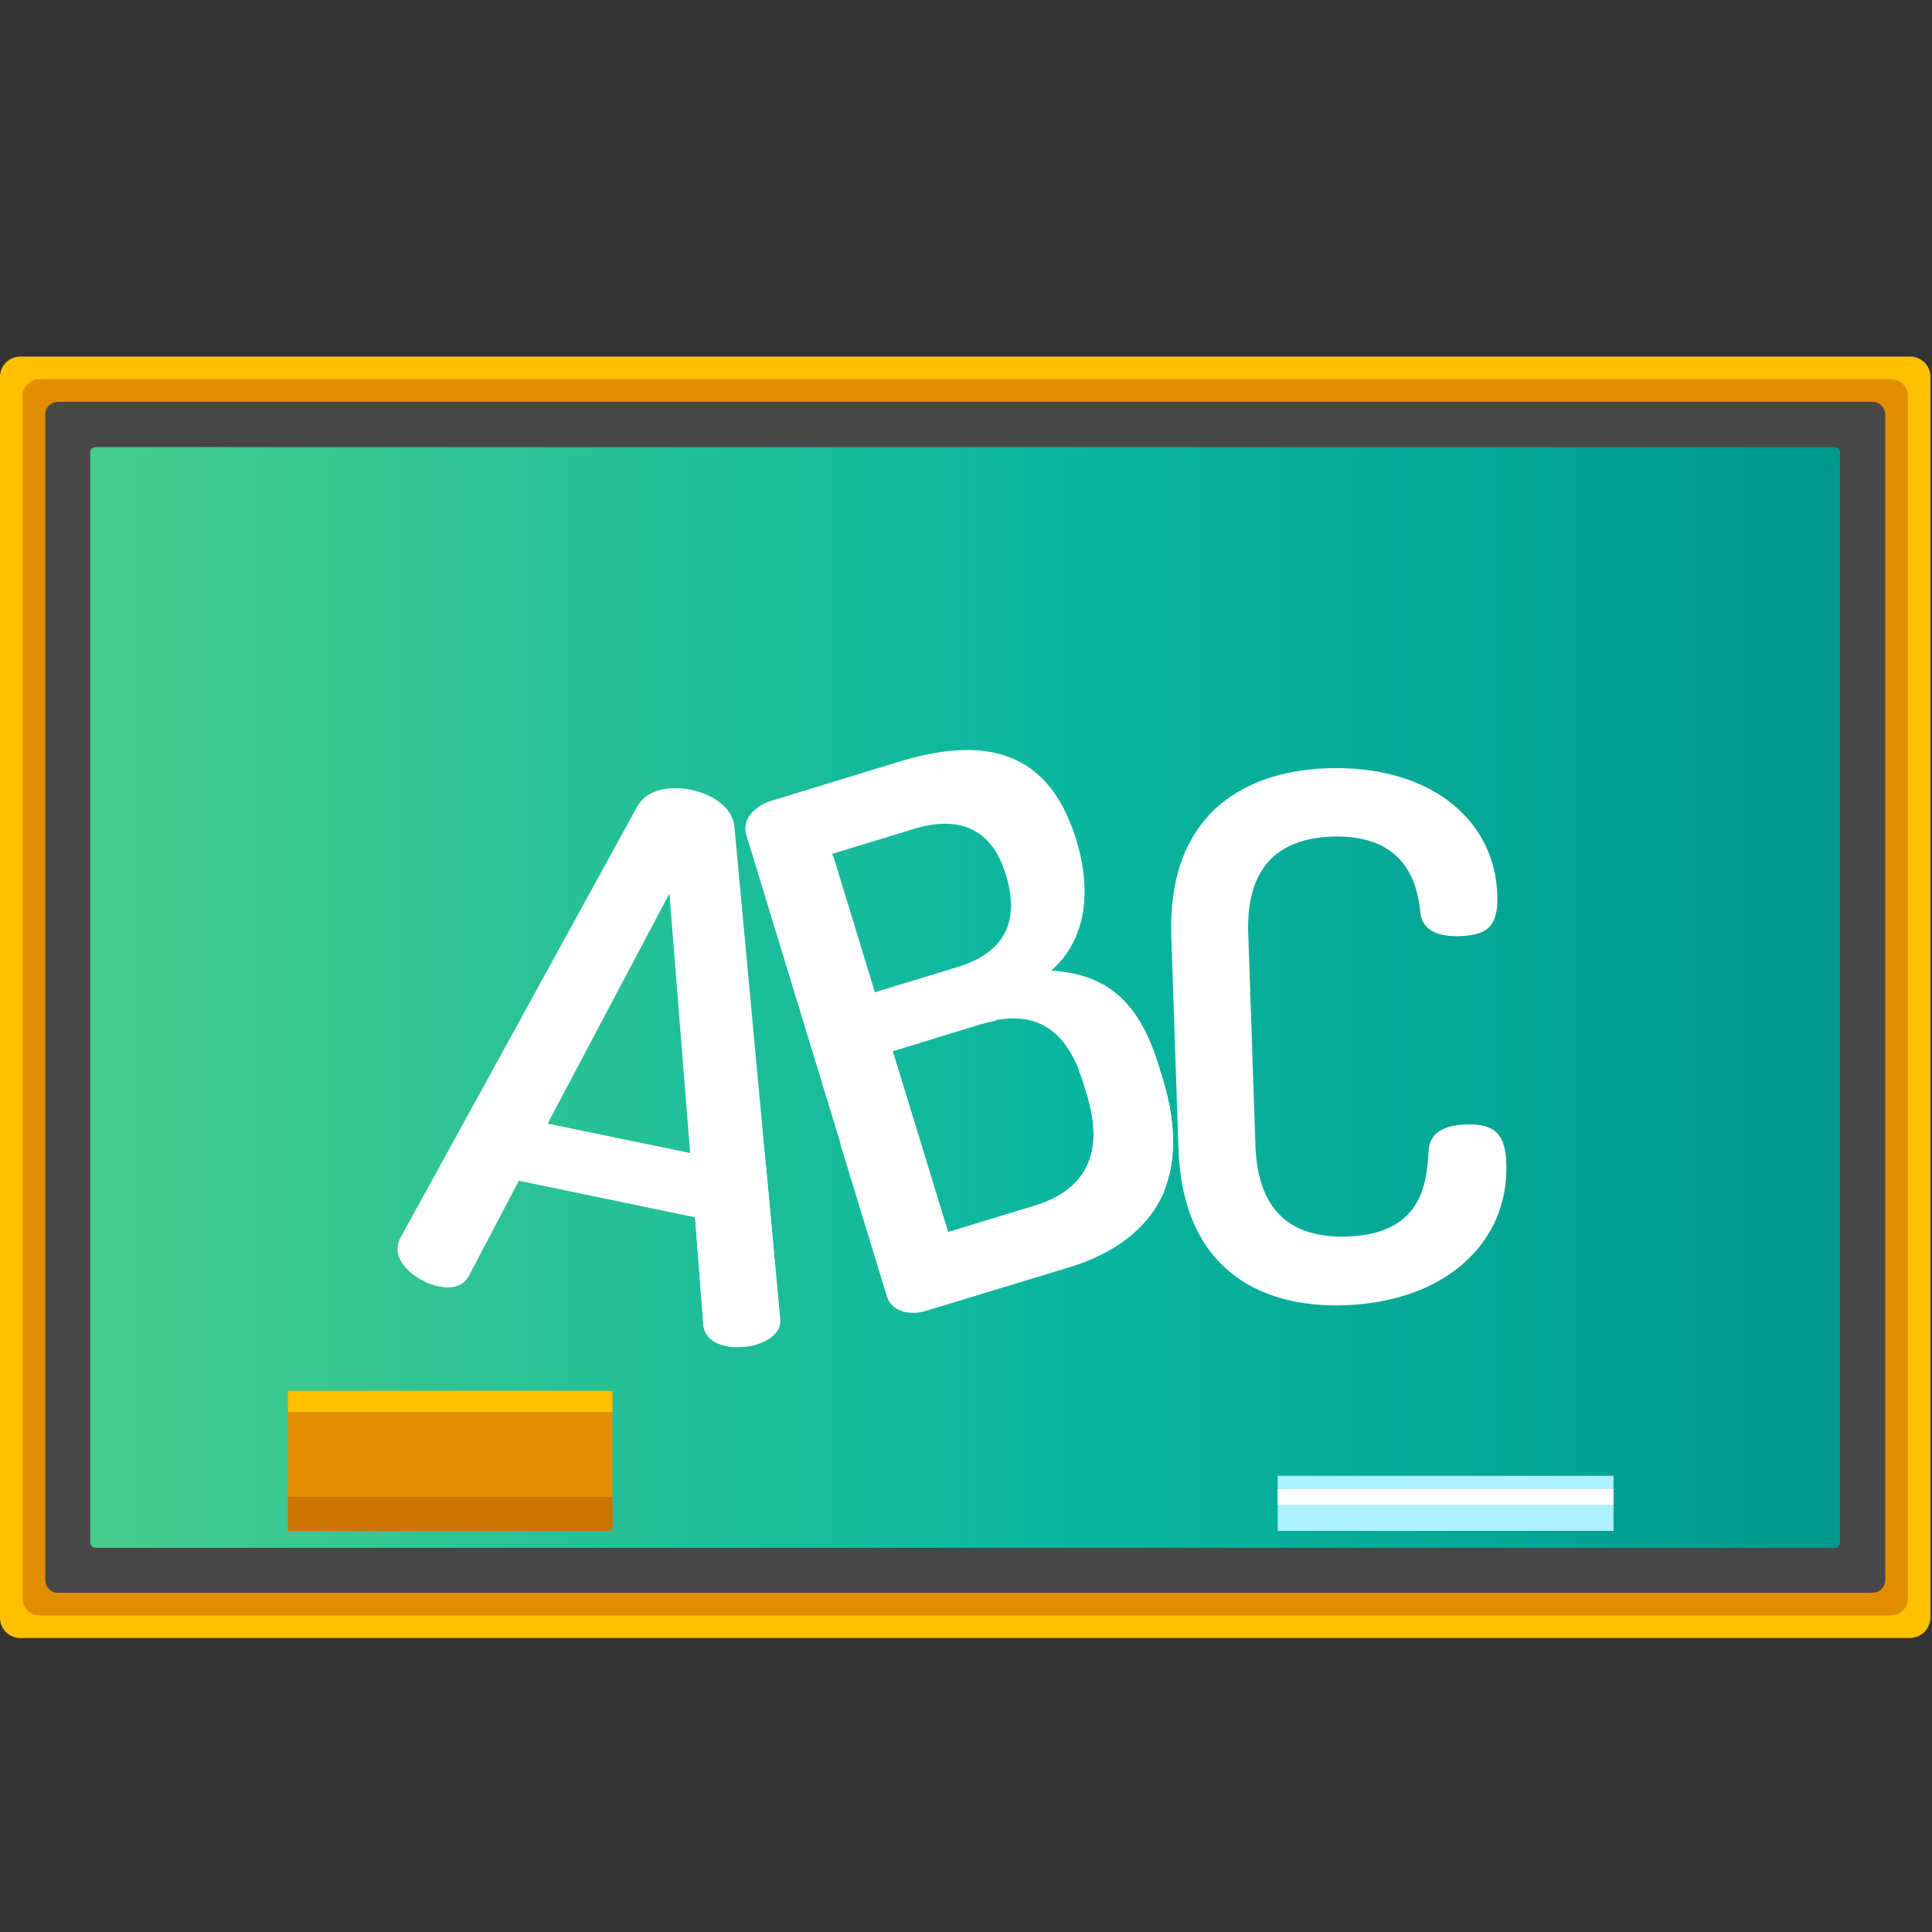
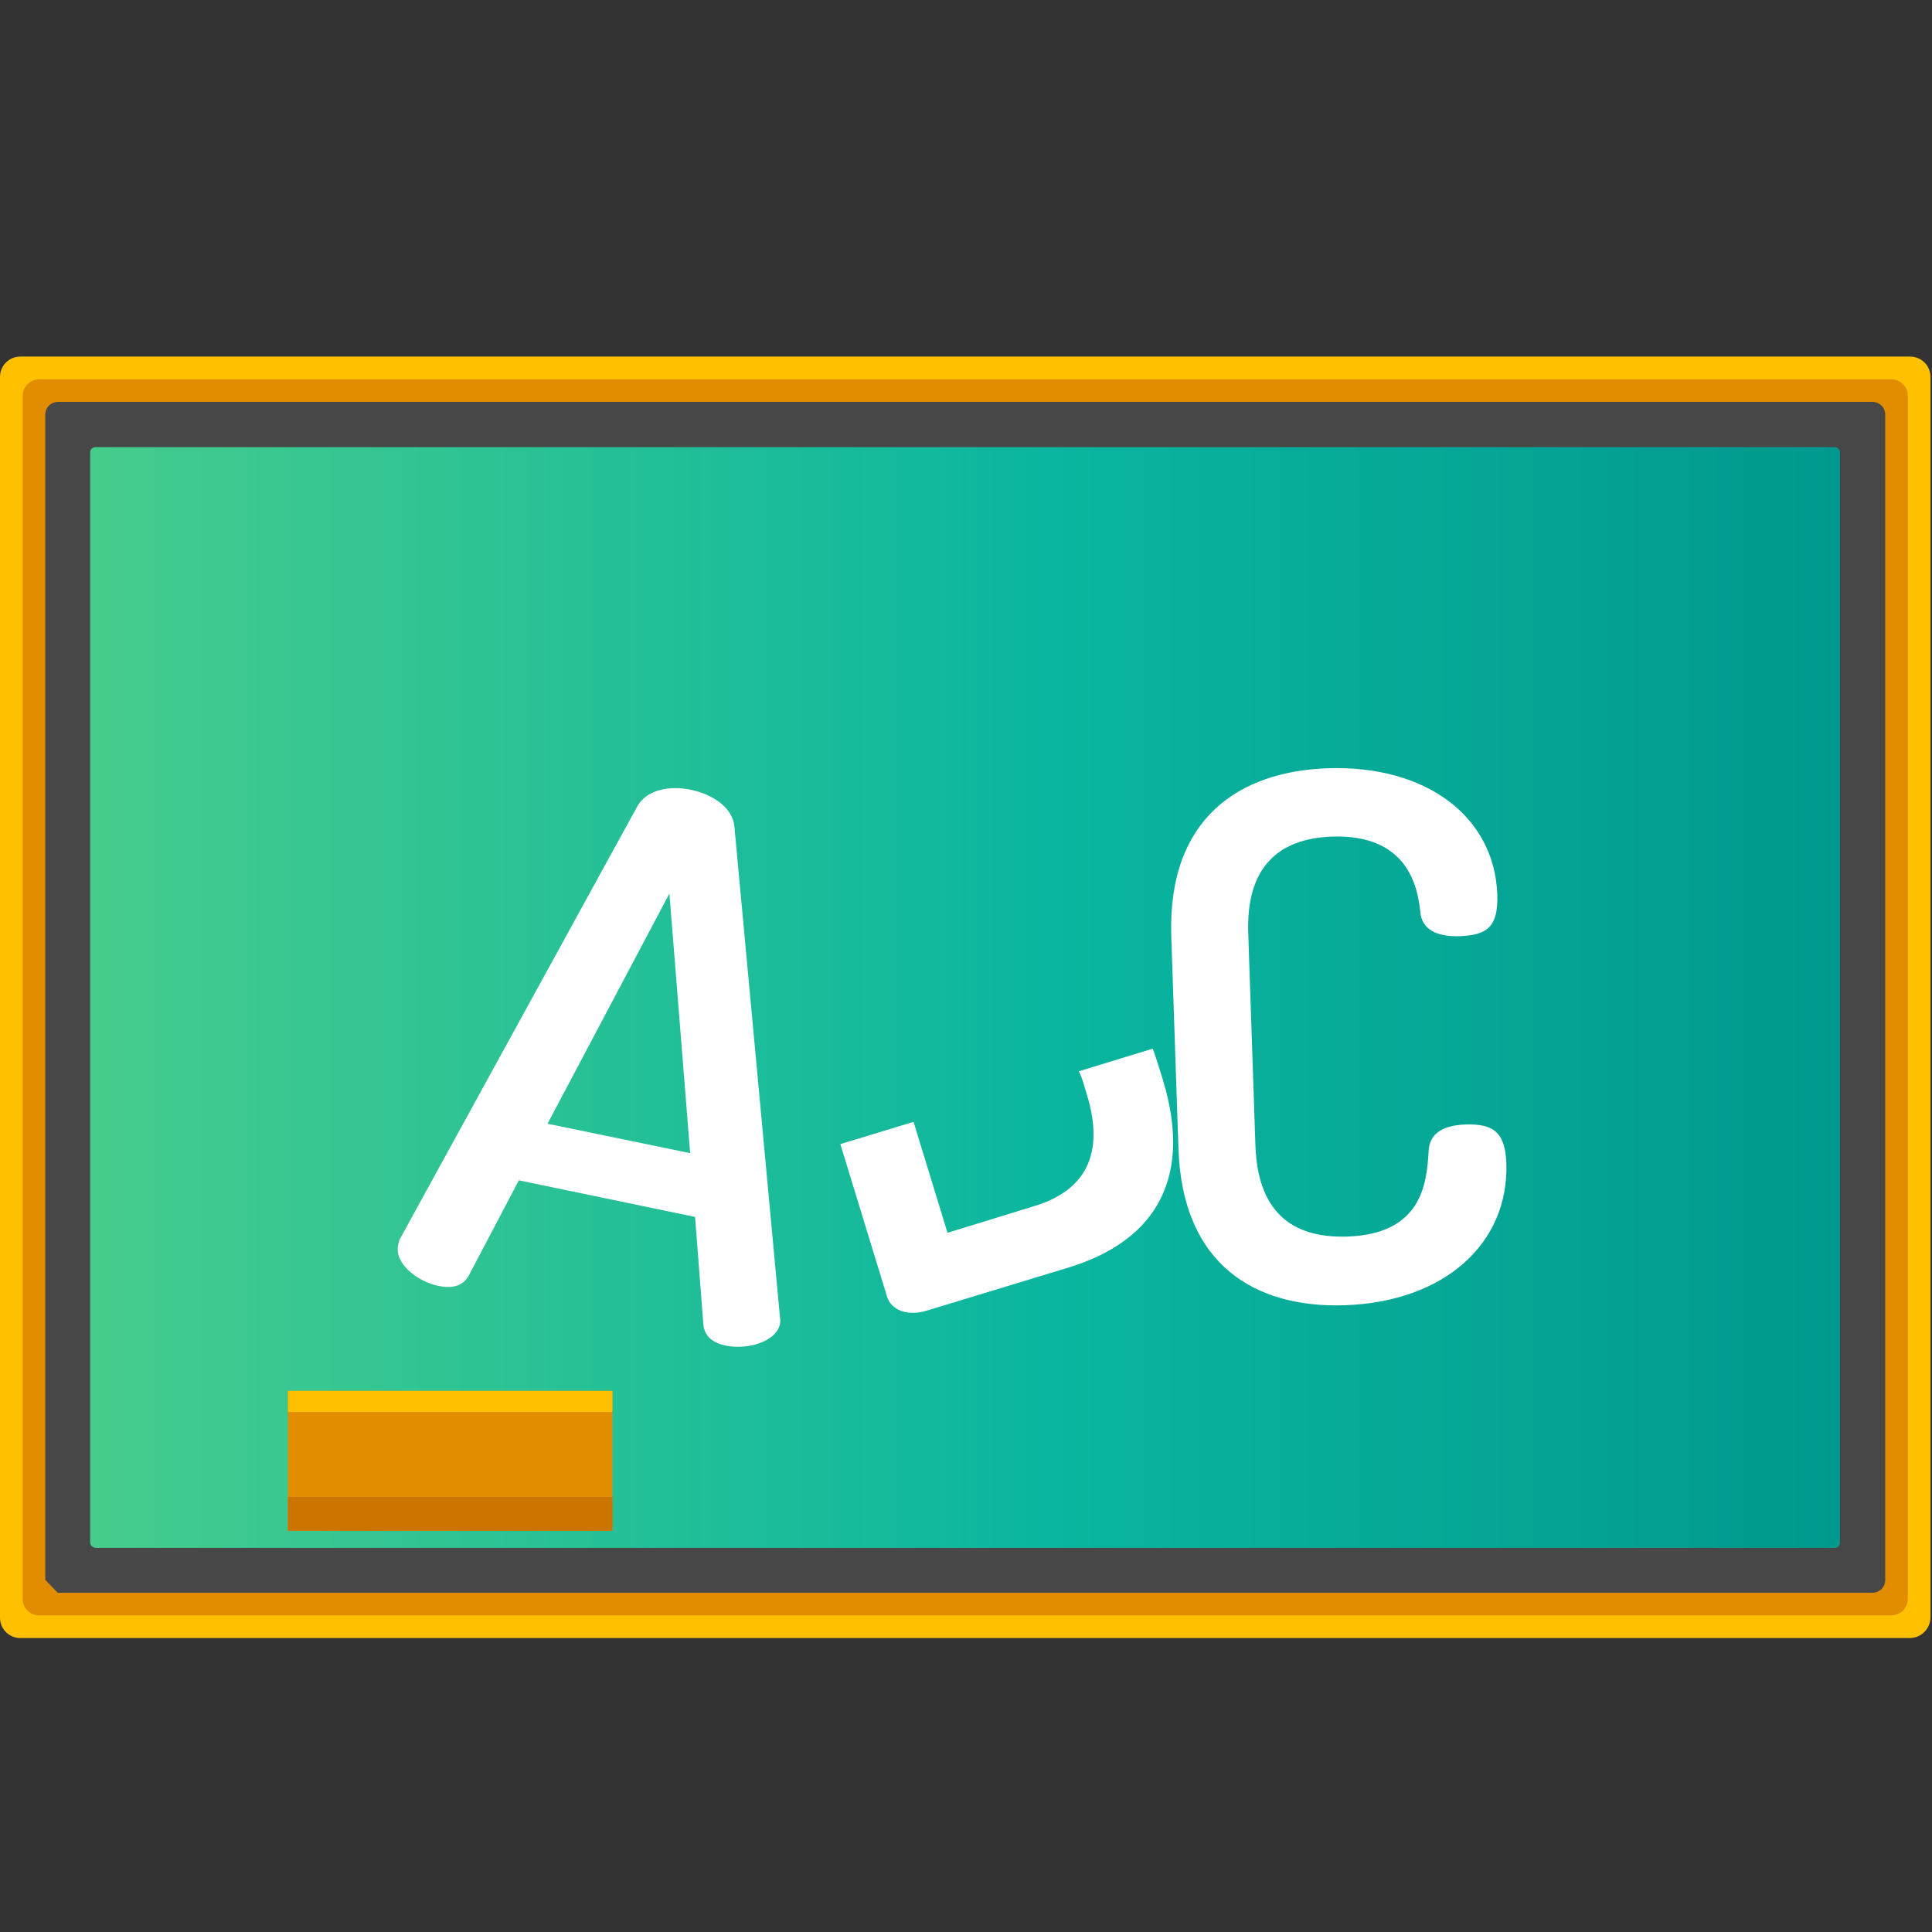
<svg xmlns="http://www.w3.org/2000/svg" version="1.1" id="Capa_1" x="0px" y="0px" viewBox="0 0 512 512" style="enable-background:new 0 0 512 512;" xml:space="preserve">
  <rect x="0" y="0" width="512" height="512" fill="#333333" stroke="none" />
  <style type="text/css">
	.st0{fill:#FFC000;}
	.st1{fill:#E28D00;}
	.st2{fill:#474747;}
	.st3{fill:url(#SVGID_1_);}
	.st4{fill:#CC7400;}
	.st5{fill:#ABF1FF;}
	.st6{fill:#FFFFFF;}
	.st7{fill:url(#SVGID_2_);}
	.st8{fill:url(#SVGID_3_);}
	.st9{fill:url(#SVGID_4_);}
	.st10{fill:url(#SVGID_5_);}
	.st11{fill:url(#SVGID_6_);}
	.st12{fill:url(#SVGID_7_);}
</style>
  <g>
    <g>
      <g>
        <path class="st0" d="M506.1,434.1H5.4c-3,0-5.4-2.4-5.4-5.4V99.9c0-3,2.4-5.4,5.4-5.4h500.8c3,0,5.4,2.4,5.4,5.4v328.8     C511.5,431.7,509.1,434.1,506.1,434.1z" />
        <path class="st1" d="M6,423.7V104.9c0-2.4,2-4.4,4.4-4.4h490.8c2.4,0,4.4,2,4.4,4.4v318.8c0,2.4-2,4.4-4.4,4.4H10.4     C7.9,428.1,6,426.1,6,423.7z" />
-         <path class="st2" d="M12,418.7V109.9c0-1.9,1.5-3.4,3.4-3.4h480.8c1.9,0,3.4,1.5,3.4,3.4v308.8c0,1.9-1.5,3.4-3.4,3.4H15.3     C13.5,422.1,12,420.6,12,418.7z" />
+         <path class="st2" d="M12,418.7V109.9c0-1.9,1.5-3.4,3.4-3.4h480.8c1.9,0,3.4,1.5,3.4,3.4v308.8c0,1.9-1.5,3.4-3.4,3.4H15.3     z" />
        <linearGradient id="SVGID_1_" gradientUnits="userSpaceOnUse" x1="23.93" y1="264.307" x2="487.573" y2="264.307">
          <stop offset="0" style="stop-color:#46CC8D" />
          <stop offset="0.548" style="stop-color:#0AB69F" />
          <stop offset="1" style="stop-color:#01998D" />
        </linearGradient>
        <path class="st3" d="M23.9,408.8V119.9c0-0.8,0.6-1.4,1.4-1.4h460.9c0.8,0,1.4,0.6,1.4,1.4v288.9c0,0.8-0.6,1.4-1.4,1.4H25.3     C24.5,410.1,23.9,409.5,23.9,408.8z" />
      </g>
      <g>
        <rect x="76.3" y="368.6" class="st1" width="86" height="37" />
        <rect x="76.3" y="396.7" class="st4" width="86" height="9" />
        <rect x="76.3" y="368.6" class="st0" width="86" height="5.6" />
      </g>
    </g>
    <g>
      <g>
-         <rect x="338.6" y="391.1" class="st5" width="89" height="14.6" />
-         <rect x="338.6" y="394.6" class="st6" width="89" height="4.2" />
-       </g>
+         </g>
    </g>
  </g>
  <g>
    <radialGradient id="SVGID_2_" cx="-1245.011" cy="-6803.828" r="206.341" gradientTransform="matrix(1.003 -3.339155e-02 -3.339155e-02 -1.003 -428.901 2394.32)" gradientUnits="userSpaceOnUse">
      <stop offset="0" style="stop-color:#FFC73A" />
      <stop offset="4.370849e-02" style="stop-color:#FFCF57" />
      <stop offset="0.12" style="stop-color:#FFDC83" />
      <stop offset="0.199" style="stop-color:#FFE7A9" />
      <stop offset="0.281" style="stop-color:#FFF0C9" />
      <stop offset="0.367" style="stop-color:#FFF6E1" />
      <stop offset="0.457" style="stop-color:#FFFBF2" />
      <stop offset="0.555" style="stop-color:#FFFEFC" />
      <stop offset="0.675" style="stop-color:#FFFFFF" />
    </radialGradient>
    <path class="st7" d="M353.1,221.7c-14.9,0.5-22.9,8.7-22.3,25.7l1.9,56.2c0.6,17,9.1,24.6,24.4,24.1c19.7-0.7,21-14,21.5-22.6   c0.2-5,4.2-6.9,9.8-7.1c7.1-0.2,10.5,1.8,10.8,10.3c0.7,21.2-16.4,36.7-42.8,37.6c-23.4,0.8-43.1-10.4-44.1-41.6l-1.9-56.2   c-1-31.3,18.1-43.7,41.4-44.5c26.4-0.9,44.3,13,45,33.5c0.3,8.7-2.9,10.7-9.9,11c-6.2,0.2-10.1-1.8-10.5-6.4   C375.7,234.9,373,221.1,353.1,221.7z" />
    <radialGradient id="SVGID_3_" cx="363.865" cy="463.129" r="206.341" gradientUnits="userSpaceOnUse">
      <stop offset="0" style="stop-color:#FFC73A" />
      <stop offset="4.370849e-02" style="stop-color:#FFCF57" />
      <stop offset="0.12" style="stop-color:#FFDC83" />
      <stop offset="0.199" style="stop-color:#FFE7A9" />
      <stop offset="0.281" style="stop-color:#FFF0C9" />
      <stop offset="0.367" style="stop-color:#FFF6E1" />
      <stop offset="0.457" style="stop-color:#FFFBF2" />
      <stop offset="0.555" style="stop-color:#FFFEFC" />
      <stop offset="0.675" style="stop-color:#FFFFFF" />
    </radialGradient>
-     <path class="st8" d="M197.8,221.3c-1.3-4.2,2.3-7.8,6.7-9.1l33.6-10.3c19.8-6,39.1-5.5,47.1,20.6c4.7,15.3,1.7,27.5-6.6,34.7   c12.8,0.9,22.7,6.2,28.4,25l1.1,3.5c8.7,28.6-4.2,43.7-24.9,50l-37.5,11.4c-5.4,1.6-9.6-0.3-10.6-3.6L197.8,221.3z M231.7,263   l22-6.7c12.6-3.8,16.7-12.2,12.8-24.7c-3.8-12.4-12.8-15.5-24.4-11.9l-21.6,6.6L231.7,263z M274.2,319.5   c13.1-4,18.7-13.4,13.9-29.3l-0.9-3c-5-16.3-14.5-19.8-27.6-15.8l-23.1,7.1l14.7,48L274.2,319.5z" />
    <radialGradient id="SVGID_4_" cx="-332.442" cy="-4843.784" r="206.341" gradientTransform="matrix(0.96 -0.293 -0.293 -0.96 127.53 521.419)" gradientUnits="userSpaceOnUse">
      <stop offset="0" style="stop-color:#FFC73A" />
      <stop offset="4.370849e-02" style="stop-color:#FFCF57" />
      <stop offset="0.12" style="stop-color:#FFDC83" />
      <stop offset="0.199" style="stop-color:#FFE7A9" />
      <stop offset="0.281" style="stop-color:#FFF0C9" />
      <stop offset="0.367" style="stop-color:#FFF6E1" />
      <stop offset="0.457" style="stop-color:#FFFBF2" />
      <stop offset="0.555" style="stop-color:#FFFEFC" />
      <stop offset="0.675" style="stop-color:#FFFFFF" />
    </radialGradient>
    <path class="st9" d="M287.2,287.3l0.9,3c4.8,15.9-0.8,25.3-13.9,29.3l-23.1,7.1l-9-29.4l-19.4,5.9l12.4,40.5   c1,3.3,5.2,5.3,10.6,3.6l37.5-11.4c20.7-6.3,33.7-21.4,24.9-50l-1.1-3.5c-0.5-1.6-1-3.1-1.5-4.5l-19.6,6   C286.4,284.8,286.8,286,287.2,287.3z" />
    <radialGradient id="SVGID_5_" cx="363.86" cy="-628.552" r="206.341" gradientTransform="matrix(1 0 0 -1 0 510.111)" gradientUnits="userSpaceOnUse">
      <stop offset="0" style="stop-color:#FFC73A" />
      <stop offset="4.370849e-02" style="stop-color:#FFCF57" />
      <stop offset="0.12" style="stop-color:#FFDC83" />
      <stop offset="0.199" style="stop-color:#FFE7A9" />
      <stop offset="0.281" style="stop-color:#FFF0C9" />
      <stop offset="0.367" style="stop-color:#FFF6E1" />
      <stop offset="0.457" style="stop-color:#FFFBF2" />
      <stop offset="0.555" style="stop-color:#FFFEFC" />
      <stop offset="0.675" style="stop-color:#FFFFFF" />
    </radialGradient>
-     <path class="st10" d="M238.1,346.9c0.4,0.2,0.9,0.4,1.4,0.5c0.5,0.1,1,0.2,1.6,0.3c0.3,0,0.6,0,0.9,0c0.6,0,1.2,0,1.8-0.1   s1.3-0.2,2-0.5l37.5-11.5c4.8-1.5,9.3-3.4,13.1-5.9c0.5-0.3,1-0.7,1.5-1c2.9-2.1,5.4-4.6,7.5-7.4c0.3-0.5,0.7-1,1-1.5   c0.3-0.5,0.6-1,0.9-1.5c0.4-0.8,0.8-1.6,1.2-2.4c0-0.1,0.1-0.2,0.1-0.3l-18.9-19.2c0.1,0.6,0.2,1.2,0.2,1.8c0,0.1,0,0.3,0,0.4   c0.5,7.5-2,13.1-7.1,16.9c-2.3,1.7-5.1,3-8.4,4l-23.1,7.1l-9-29.4l-5.7-18.6l23.1-7.1c1.5-0.4,2.9-0.8,4.3-1l-13.1-13.2l-19,5.8   l-11.1-36.3l-14.8-15l-1.4,0.4c-4.4,1.4-8,4.9-6.7,9.1l37.3,122.3C235.5,345,236.6,346.2,238.1,346.9z" />
    <radialGradient id="SVGID_6_" cx="363.865" cy="463.129" r="206.341" gradientUnits="userSpaceOnUse">
      <stop offset="0" style="stop-color:#FFC73A" />
      <stop offset="4.370849e-02" style="stop-color:#FFCF57" />
      <stop offset="0.12" style="stop-color:#FFDC83" />
      <stop offset="0.199" style="stop-color:#FFE7A9" />
      <stop offset="0.281" style="stop-color:#FFF0C9" />
      <stop offset="0.367" style="stop-color:#FFF6E1" />
      <stop offset="0.457" style="stop-color:#FFFBF2" />
      <stop offset="0.555" style="stop-color:#FFFEFC" />
      <stop offset="0.675" style="stop-color:#FFFFFF" />
    </radialGradient>
    <path class="st11" d="M105.5,330c0.1-0.6,0.2-1.1,0.5-1.7l63-114.8c2.5-4.2,8.4-5.4,14.1-4.2c5.7,1.2,10.9,4.6,11.5,9.5l12.1,130.3   c0.1,0.6,0.1,1.2,0,1.8c-1,4.7-8.7,6.9-14.4,5.7c-3.2-0.7-5.6-2.3-5.9-5.6l-2.2-28.5l-46.7-9.7l-13.3,25.3   c-1.6,2.8-4.5,3.4-7.9,2.7C110.7,339.7,104.5,334.9,105.5,330z M182.9,305.6l-5.5-68.8l-32.3,61L182.9,305.6z" />
    <radialGradient id="SVGID_7_" cx="292.219" cy="2000.022" r="206.341" gradientTransform="matrix(0.983 0.203 0.203 -0.983 -15.089 597.523)" gradientUnits="userSpaceOnUse">
      <stop offset="0" style="stop-color:#FFC73A" />
      <stop offset="4.370849e-02" style="stop-color:#FFCF57" />
      <stop offset="0.12" style="stop-color:#FFDC83" />
      <stop offset="0.199" style="stop-color:#FFE7A9" />
      <stop offset="0.281" style="stop-color:#FFF0C9" />
      <stop offset="0.367" style="stop-color:#FFF6E1" />
      <stop offset="0.457" style="stop-color:#FFFBF2" />
      <stop offset="0.555" style="stop-color:#FFFEFC" />
      <stop offset="0.675" style="stop-color:#FFFFFF" />
    </radialGradient>
-     <path class="st12" d="M182.9,305.6l-37.8-7.8l0.4-0.8l-20-4.1L106,328.3c-0.3,0.5-0.4,1.1-0.5,1.7c-1,4.9,5.3,9.8,10.8,10.9   c3.4,0.7,6.3,0.1,7.9-2.7l13.3-25.3l46.7,9.7l2.2,28.5c0.3,3.2,2.7,4.9,5.9,5.6c5.7,1.2,13.4-1,14.4-5.7c0.1-0.6,0-1.2,0-1.8   l-3.7-40.3l-20.1-4.2L182.9,305.6z" />
  </g>
</svg>